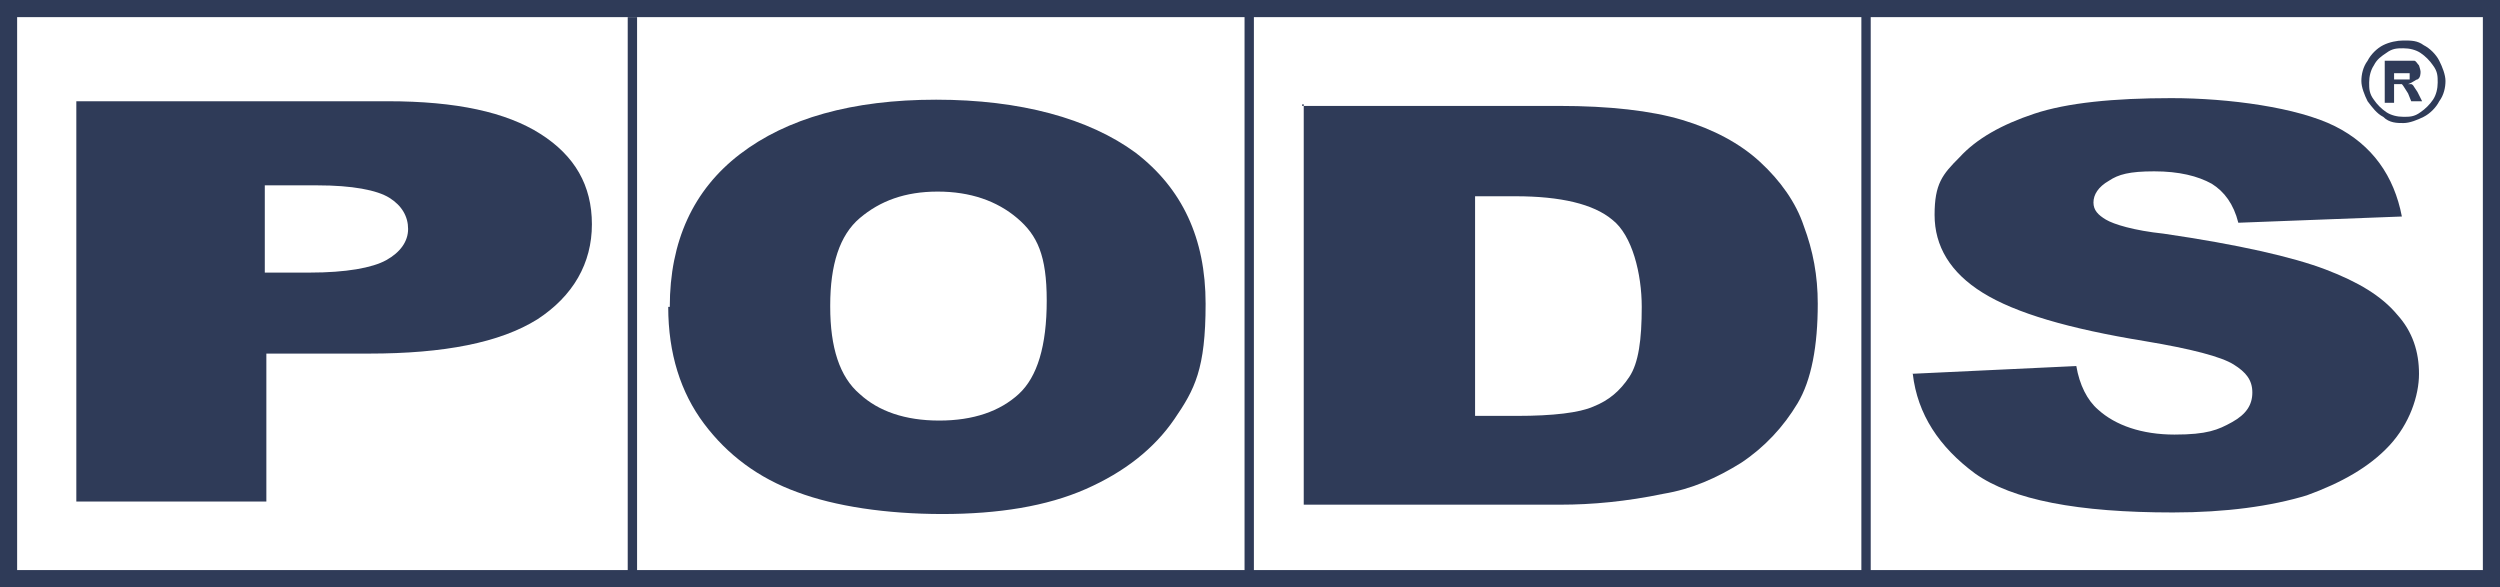
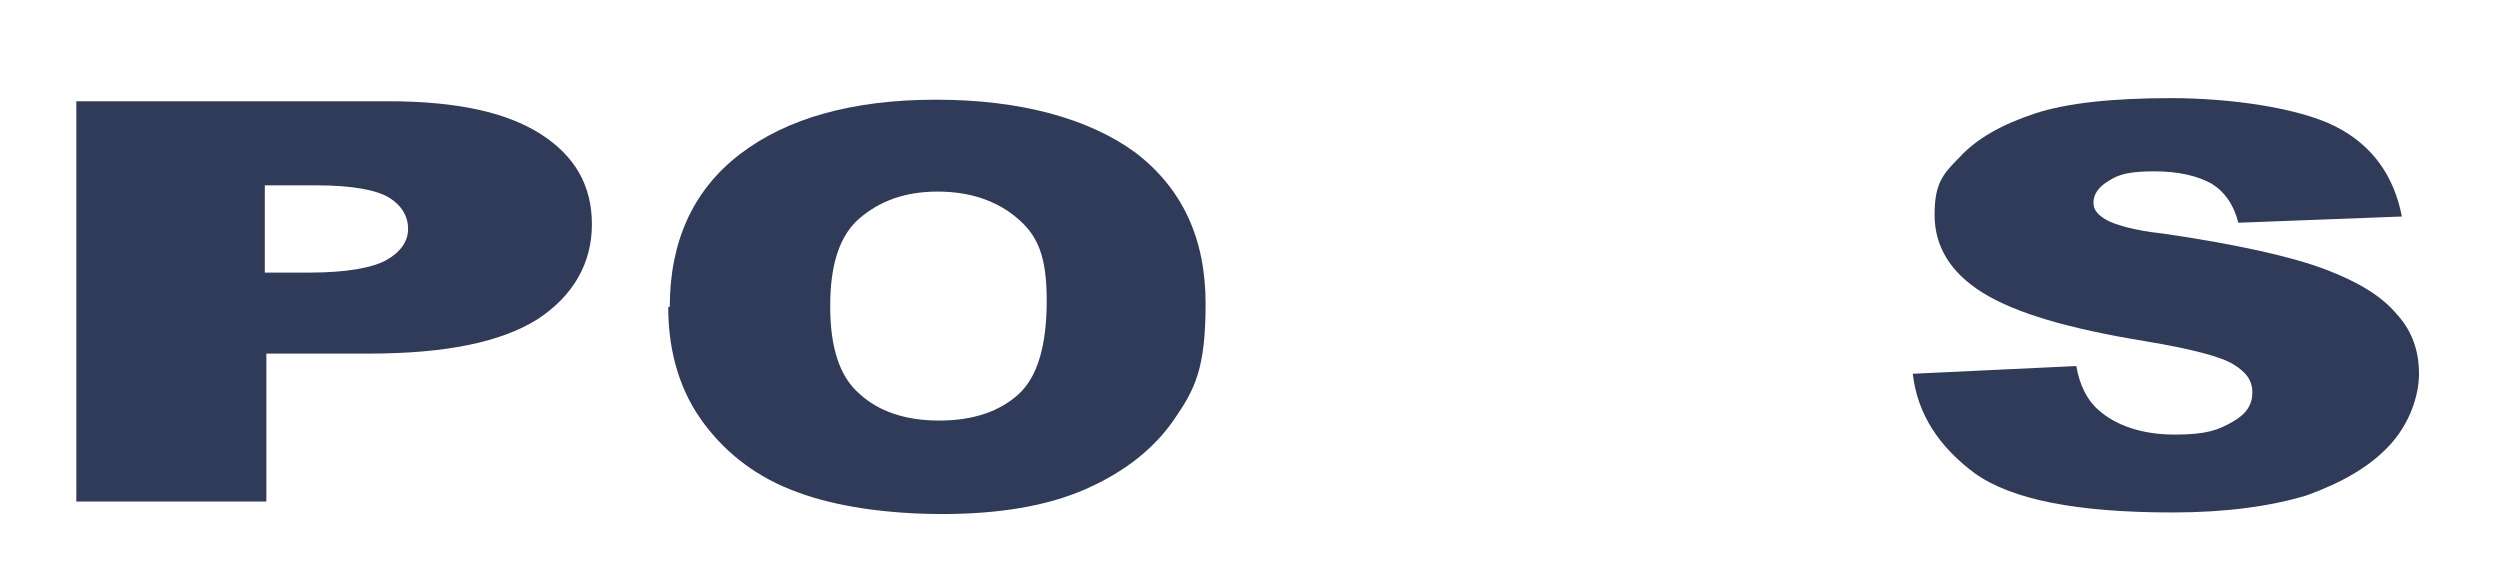
<svg xmlns="http://www.w3.org/2000/svg" xmlns:ns1="http://www.inkscape.org/namespaces/inkscape" xmlns:ns2="http://sodipodi.sourceforge.net/DTD/sodipodi-0.dtd" id="Layer_1" version="1.1" viewBox="0 0 160.5 37.7">
  <defs>
    <style>
      .st0 {
        fill: #2f3b58;
      }
    </style>
  </defs>
  <g id="svg30539" ns1:version="0.92.0 r15299" ns2:docname="pods.svg">
    <ns2:namedview id="base" bordercolor="#666666" borderopacity="1.0" fit-margin-bottom="0" fit-margin-left="0" fit-margin-right="0" fit-margin-top="0" ns1:current-layer="layer1" ns1:cx="106.98666" ns1:cy="25.15933" ns1:document-units="mm" ns1:pageopacity="0.0" ns1:pageshadow="2" ns1:window-height="744" ns1:window-maximized="1" ns1:window-width="1280" ns1:window-x="-4" ns1:window-y="-4" ns1:zoom="4.1921112" pagecolor="#ffffff" showgrid="false" />
    <g id="layer1" ns1:groupmode="layer" ns1:label="Layer 1">
      <g id="g30924">
-         <path class="st0" d="M160.5,37.7H0V0h160.5v37.7ZM1.1,36.6h158.3V1.1H1.1v35.5Z" />
        <path id="path30023" class="st0" d="M16.9,17.5h3c2.3,0,4-.3,4.9-.8s1.4-1.2,1.4-2-.4-1.5-1.2-2-2.4-.8-4.6-.8h-3.4v5.7h0ZM4.9,6.5h20c4.4,0,7.6.7,9.8,2.1,2.2,1.4,3.3,3.3,3.3,5.8s-1.2,4.6-3.5,6.1c-2.4,1.5-6,2.2-10.8,2.2h-6.6v9.5H4.9V6.5Z" ns1:connector-curvature="0" />
        <path id="path30027" class="st0" d="M53.3,19.7c0,2.6.6,4.5,1.9,5.6,1.2,1.1,2.9,1.7,5.1,1.7s3.9-.6,5.1-1.7c1.2-1.1,1.8-3.1,1.8-6s-.6-4.2-1.9-5.3-3-1.7-5.1-1.7-3.7.6-5,1.7c-1.3,1.1-1.9,3-1.9,5.6M43,19.7c0-4.2,1.5-7.5,4.5-9.8s7.2-3.5,12.6-3.5,9.8,1.2,12.8,3.4c3,2.3,4.5,5.5,4.5,9.7s-.7,5.5-2,7.4-3.2,3.4-5.7,4.5-5.6,1.6-9.2,1.6-6.9-.5-9.3-1.4c-2.5-.9-4.5-2.4-6-4.4s-2.3-4.5-2.3-7.5" ns1:connector-curvature="0" />
-         <path id="path30031" class="st0" d="M94.7,12.6v14.1h2.7c2.3,0,4-.2,4.9-.6,1-.4,1.7-1,2.3-1.9.6-.9.8-2.4.8-4.5s-.6-4.6-1.9-5.6c-1.2-1-3.3-1.5-6.2-1.5h-2.8.2ZM83.6,6.8h16.5c3.2,0,5.9.3,7.9.9s3.7,1.5,5,2.7,2.3,2.6,2.8,4.1c.6,1.6.9,3.2.9,5,0,2.7-.4,4.9-1.3,6.4s-2.1,2.8-3.6,3.8c-1.6,1-3.2,1.7-5,2-2.4.5-4.6.7-6.6.7h-16.5V6.7h-.1Z" ns1:connector-curvature="0" />
        <path id="path30035" class="st0" d="M122.7,24l10.6-.5c.2,1.2.7,2.2,1.4,2.8,1.1,1,2.8,1.6,4.9,1.6s2.8-.3,3.7-.8,1.3-1.1,1.3-1.9-.4-1.3-1.2-1.8-2.7-1-5.7-1.5c-4.9-.8-8.3-1.8-10.4-3.1-2.1-1.3-3.1-3-3.1-5s.5-2.6,1.6-3.7c1.1-1.2,2.7-2.1,4.8-2.8,2.1-.7,5.1-1,8.8-1s8.1.6,10.5,1.8c2.4,1.2,3.8,3.2,4.3,5.8l-10.5.4c-.3-1.2-.9-2-1.7-2.5-.9-.5-2.1-.8-3.7-.8s-2.3.2-2.9.6c-.7.4-1,.9-1,1.4s.3.8.8,1.1,1.8.7,3.7.9c4.8.7,8.3,1.5,10.4,2.3,2.1.8,3.6,1.7,4.6,2.9,1,1.1,1.4,2.4,1.4,3.8s-.6,3.2-1.9,4.6c-1.3,1.4-3.1,2.4-5.3,3.2-2.3.7-5.2,1.1-8.6,1.1-6.1,0-10.3-.8-12.7-2.5-2.3-1.7-3.7-3.8-4-6.4" ns1:connector-curvature="0" />
-         <path class="st0" d="M80.5,37.4h-.6V1h.6v36.4ZM120.1,37.2h-.6V.8h.6v36.4ZM40.9,36.9h-.6V1.1h.6v35.8Z" />
-         <path id="path30059" class="st0" d="M153.7,5.1h.8s.1,0,.2,0v-.4s-.1,0-.2,0h-.8v.8-.2ZM153.1,6.7v-2.8h1.5c.2,0,.3,0,.4,0,.1,0,.2.2.3.3,0,0,.1.3.1.4s0,.4-.2.5c-.1,0-.3.2-.6.3,0,0,.2,0,.2,0,0,0,.1,0,.2.2,0,0,0,0,.2.3l.3.6h-.7l-.2-.5c-.2-.3-.3-.5-.4-.6-.1,0-.2,0-.4,0h-.1v1.2h-.6ZM154.3,3.1c-.4,0-.7,0-1.1.3-.3.2-.6.4-.8.8-.2.3-.3.7-.3,1.1s0,.7.3,1.1c.2.3.5.6.8.8.3.2.7.3,1.1.3s.7,0,1.1-.3c.3-.2.6-.5.8-.8s.3-.7.3-1.1,0-.7-.3-1.1c-.2-.3-.5-.6-.8-.8s-.7-.3-1.1-.3M154.3,2.6c.5,0,.9,0,1.3.3.4.2.8.6,1,1s.4.9.4,1.3-.1.9-.4,1.3c-.2.4-.6.8-1,1s-.9.4-1.3.4-.9,0-1.3-.4c-.4-.2-.7-.6-1-1-.2-.4-.4-.9-.4-1.3s.1-.9.4-1.3c.2-.4.6-.8,1-1s.9-.3,1.3-.3" ns1:connector-curvature="0" />
      </g>
    </g>
  </g>
</svg>